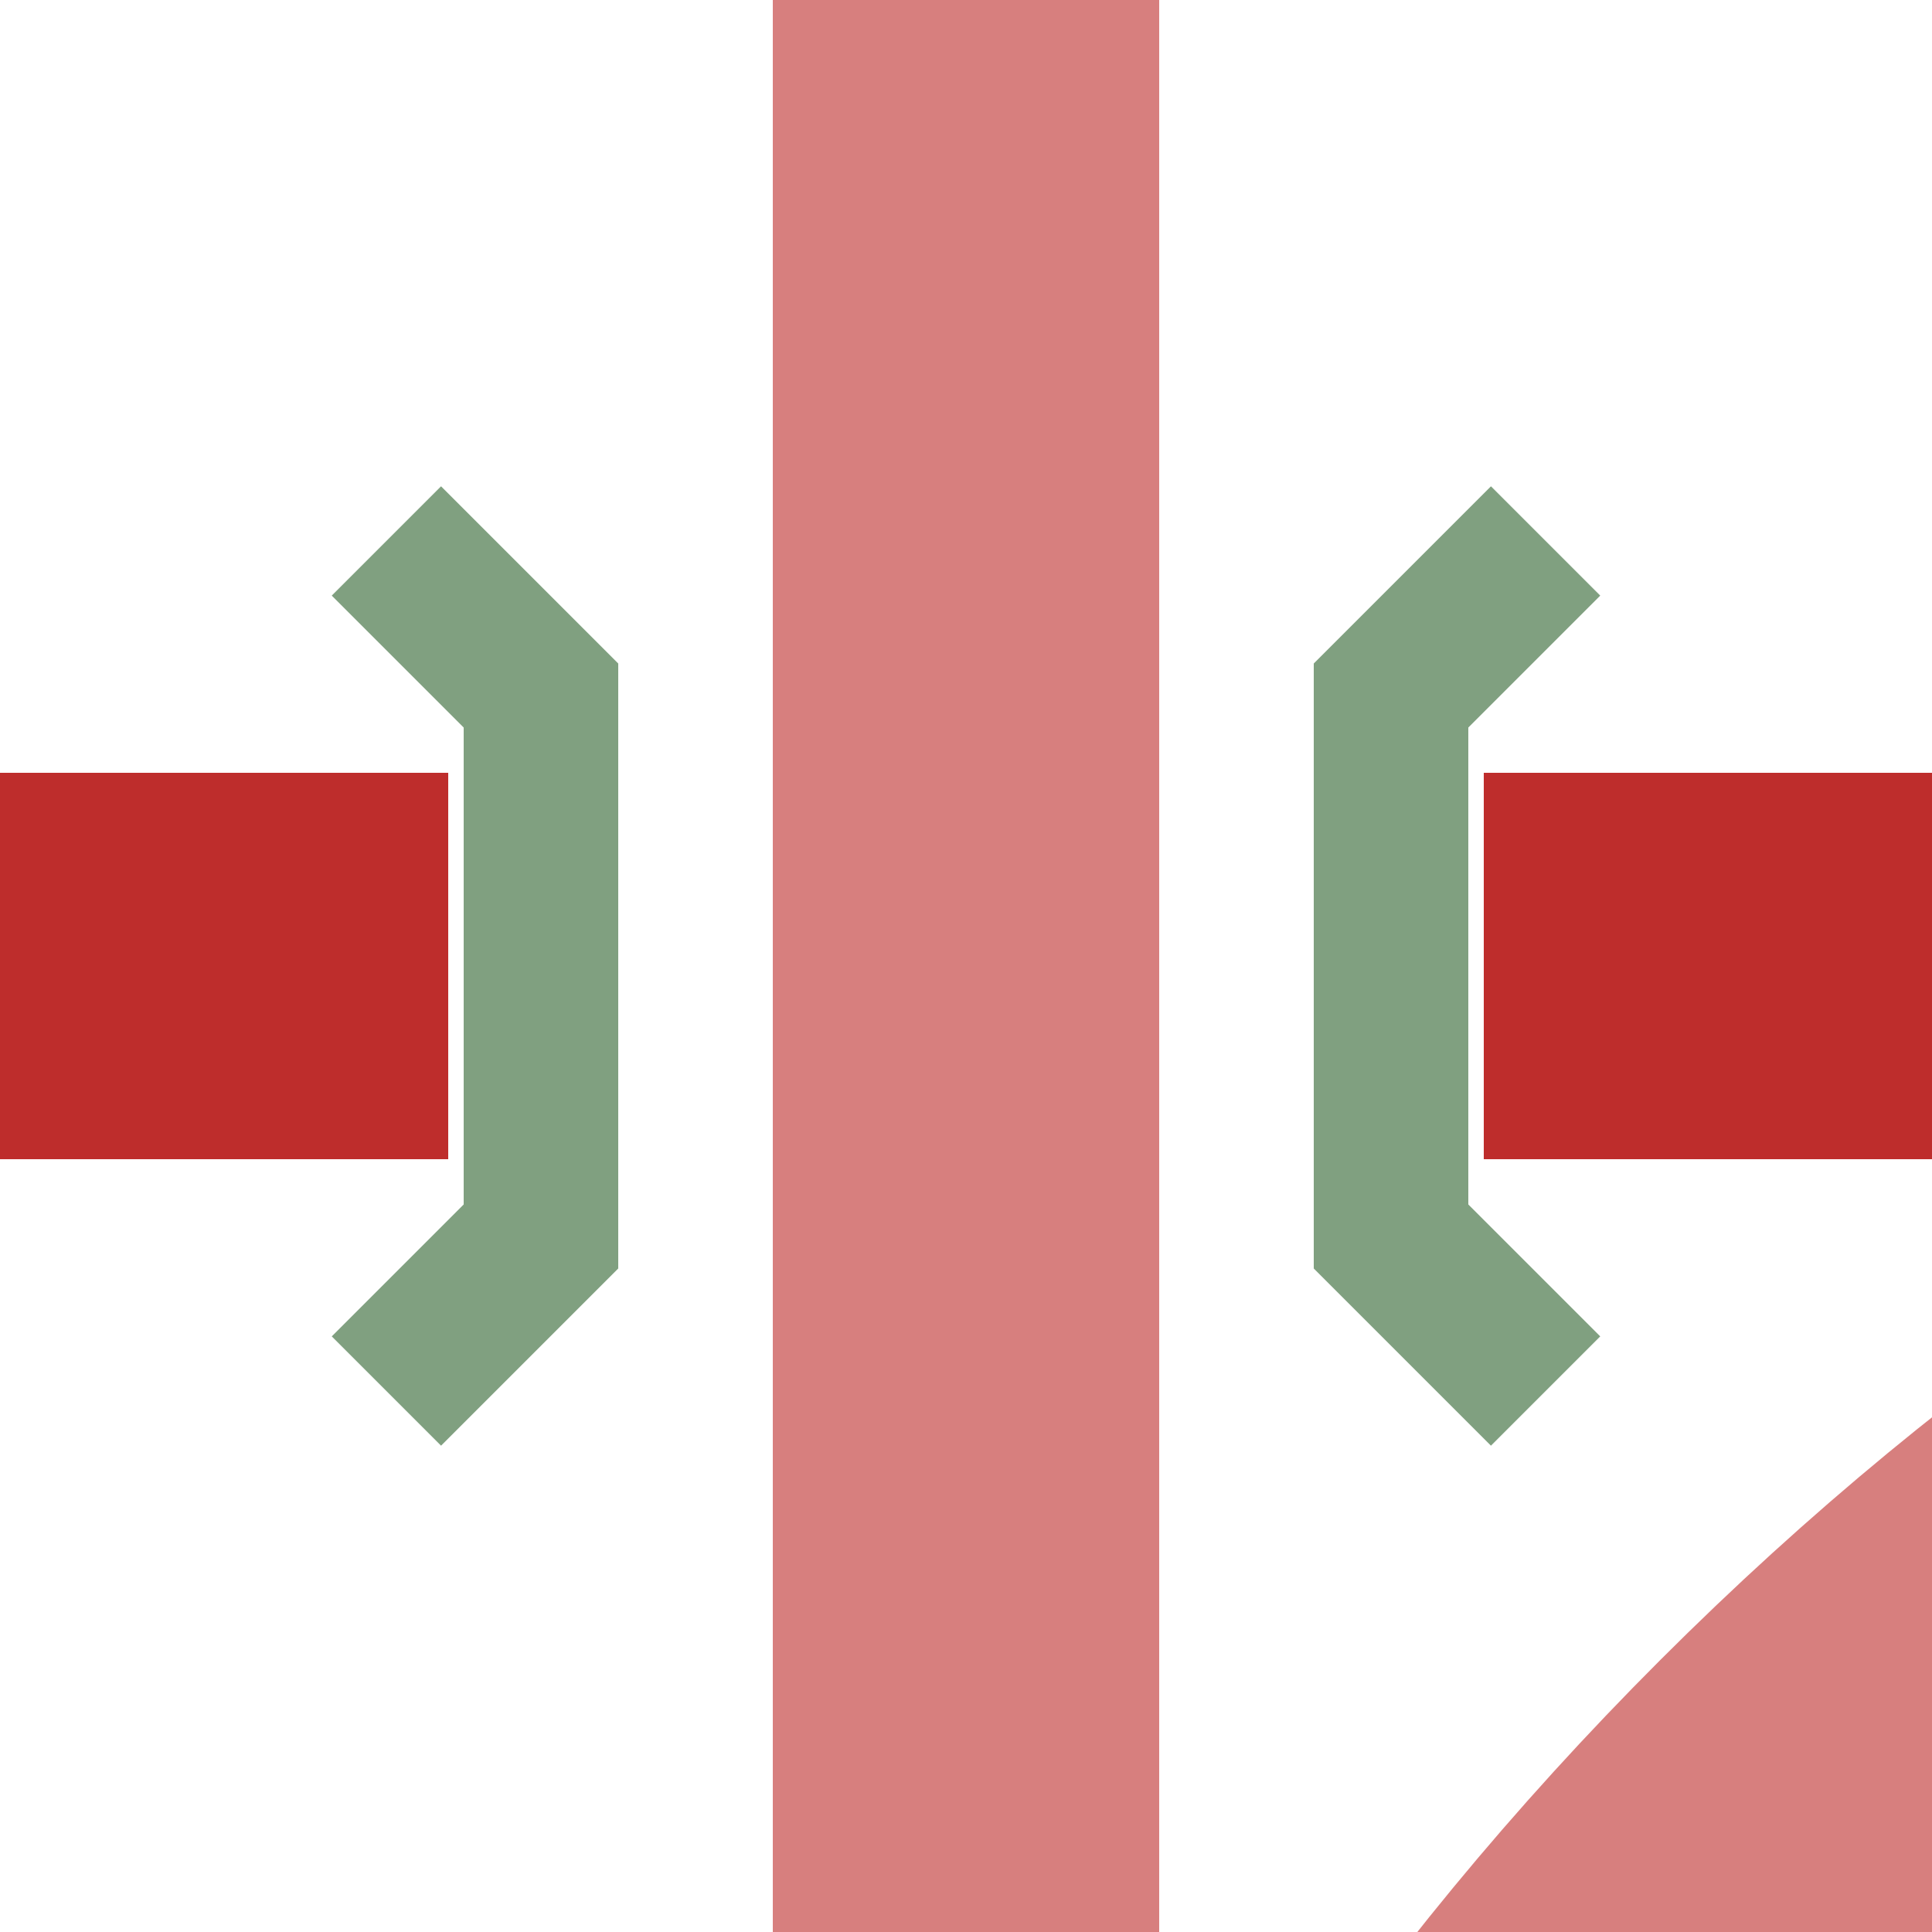
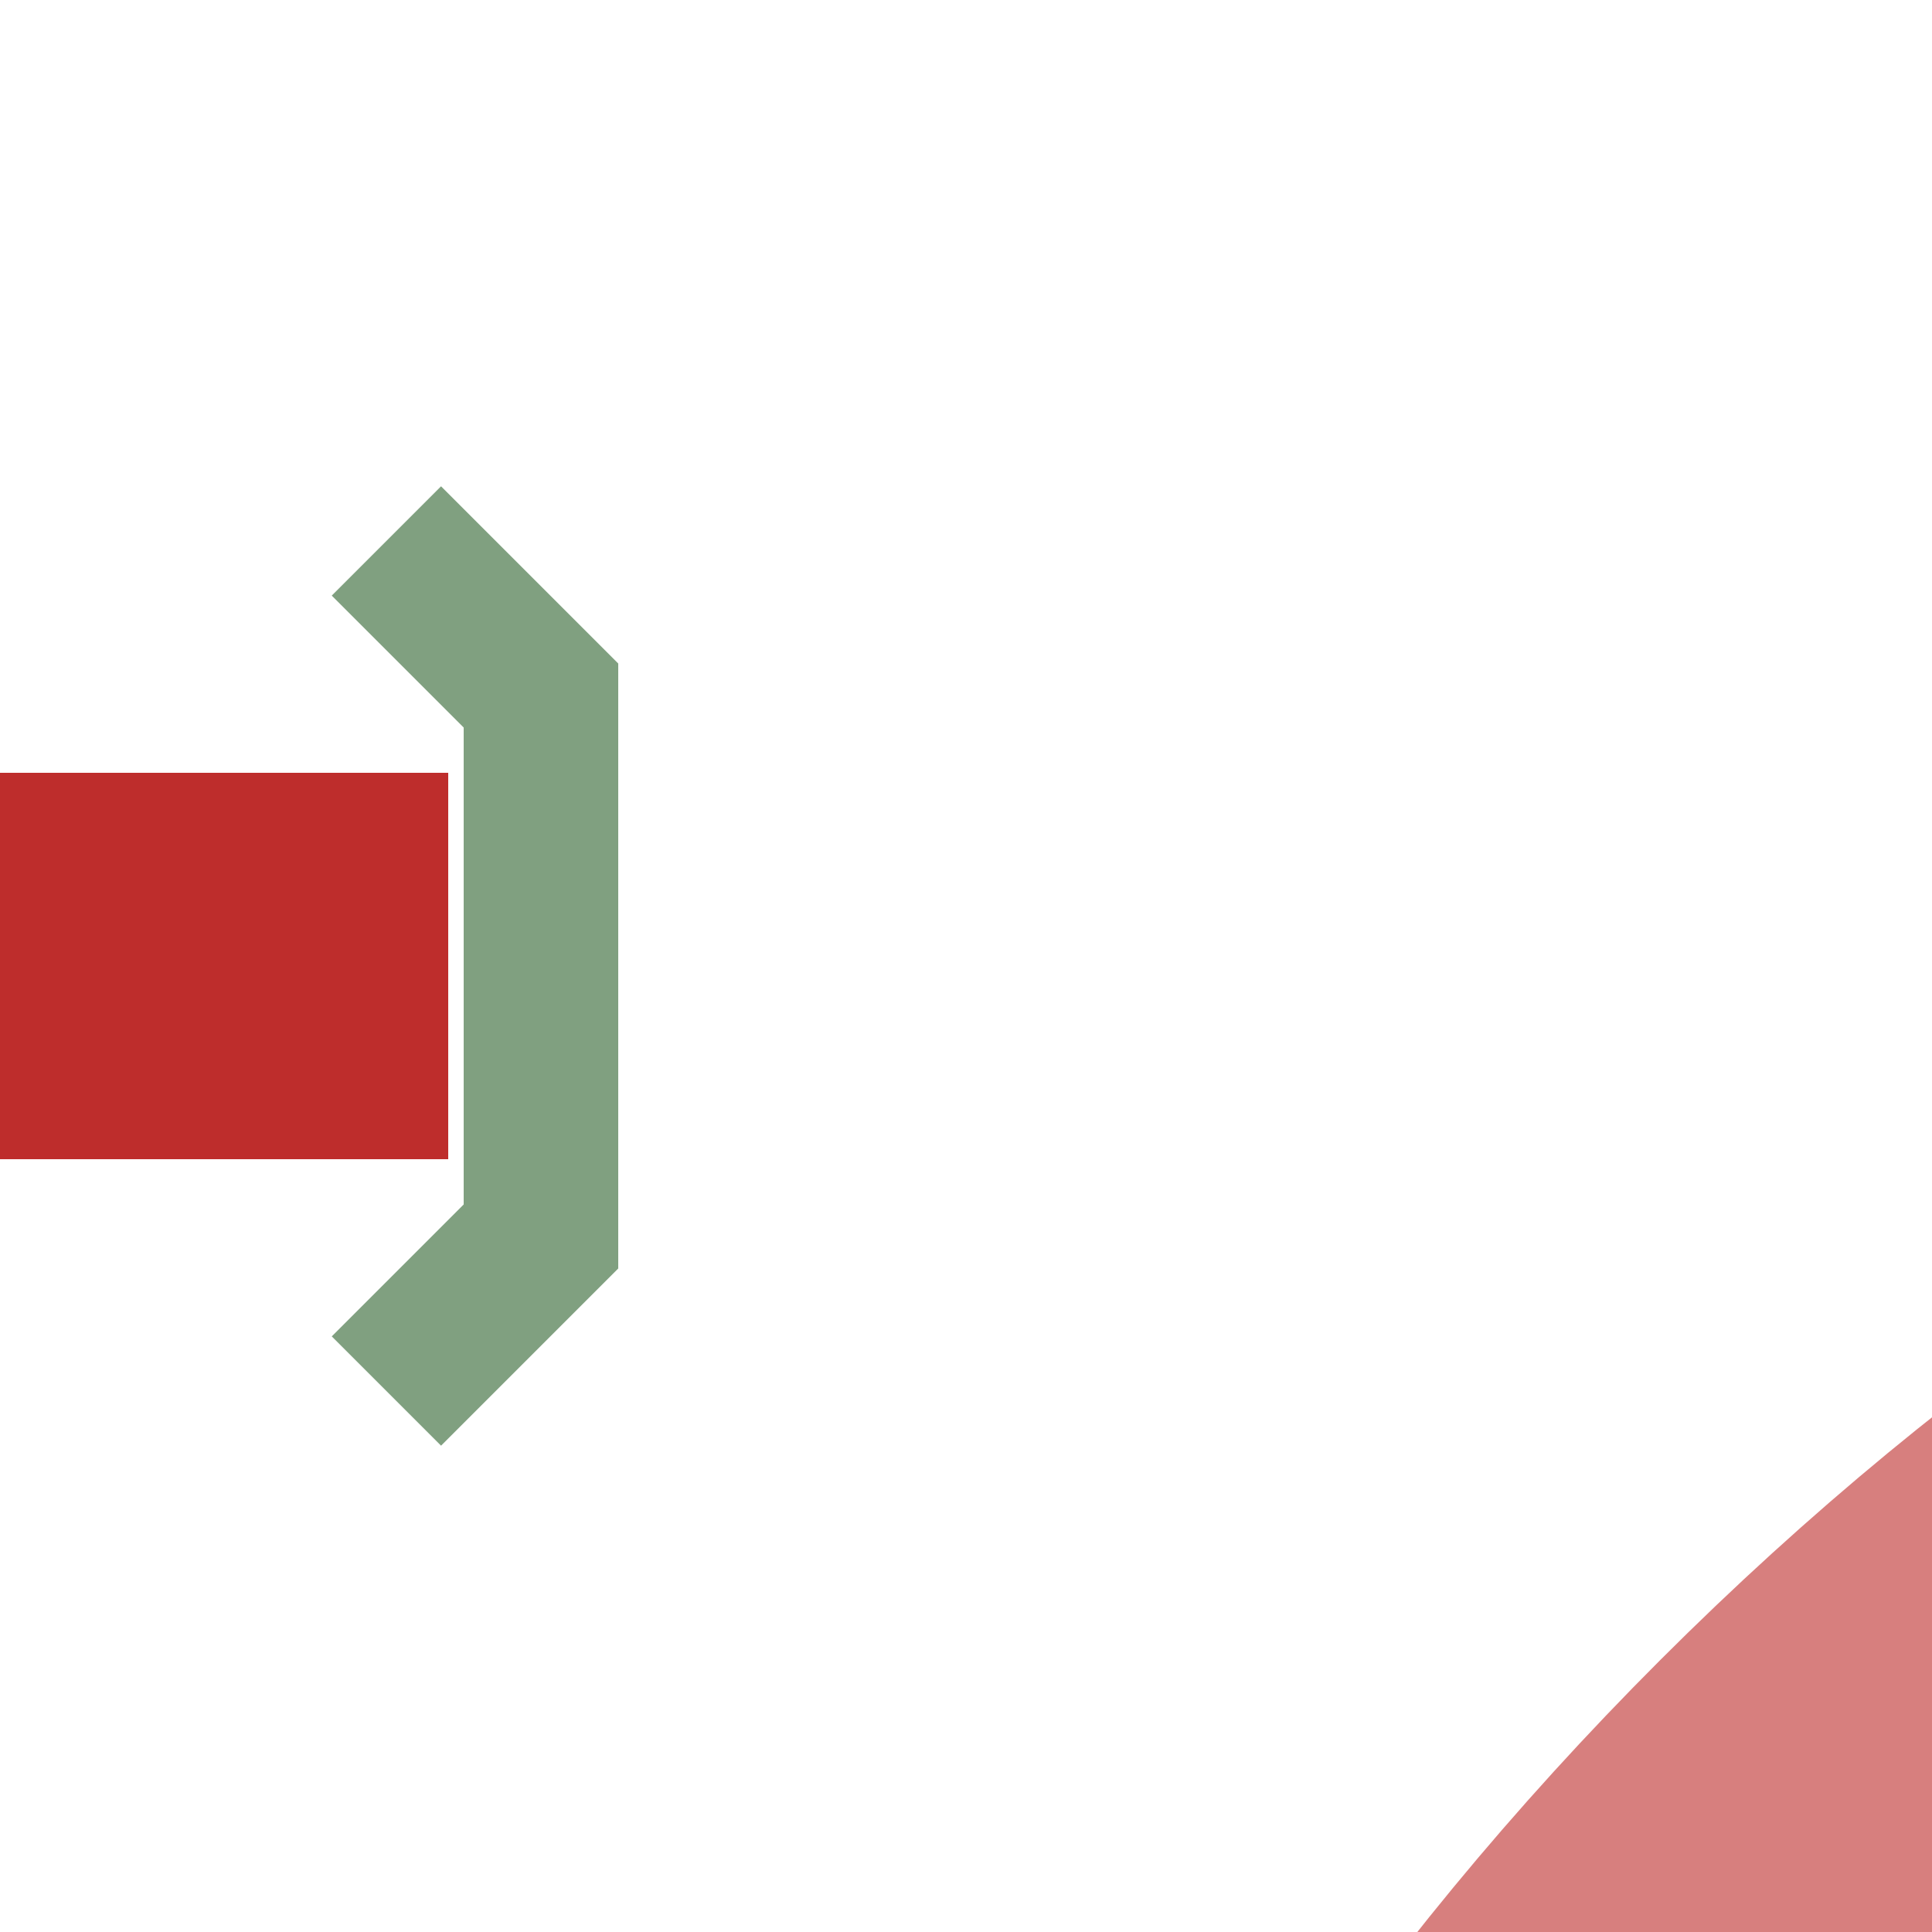
<svg xmlns="http://www.w3.org/2000/svg" width="500" height="500">
  <title>xkKRZo+xl</title>
  <g fill="none" stroke-width="100">
    <g stroke="#D77F7E">
-       <path d="M 250,0 V 500" />
-     </g>
+       </g>
    <g stroke="#be2d2c">
      <path d="M 0,250 H 116" />
-       <path d="M 384,250 H 500" />
    </g>
    <g stroke="#D77F7E" transform="rotate(270, 250, 250)">
      <path d="M 250,1000 Q 250,680  35,465 T -500,250" />
    </g>
  </g>
  <g stroke="#80A080" stroke-width="40" fill="none">
    <path d="M100,140 L140,180 L140,320 L100,360" />
-     <path d="M400,140 L360,180 L360,320 L400,360" />
  </g>
</svg>